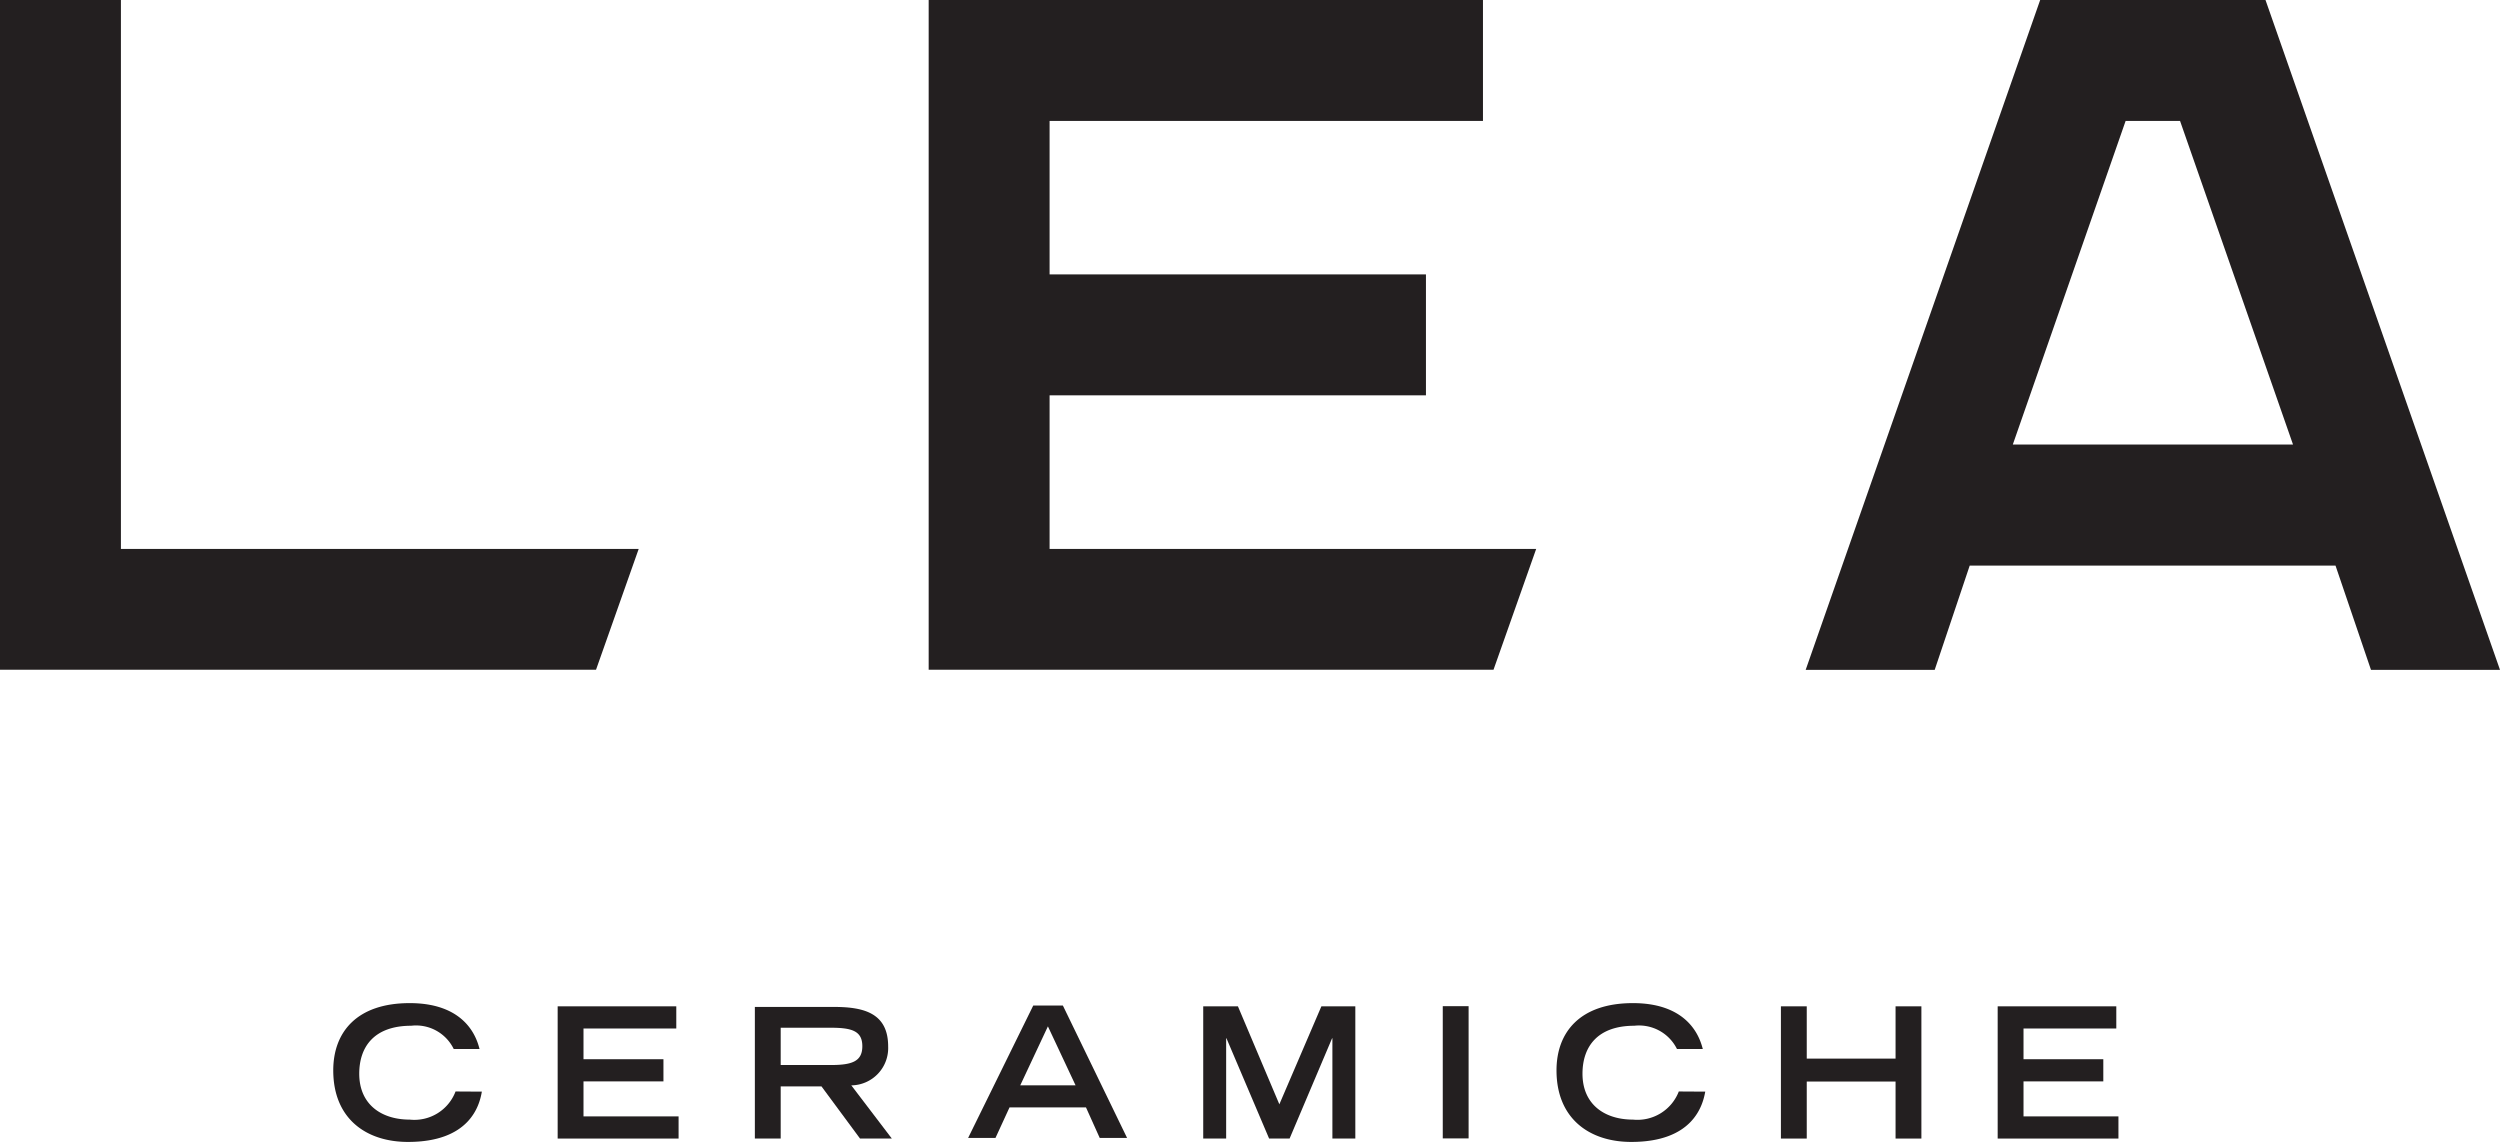
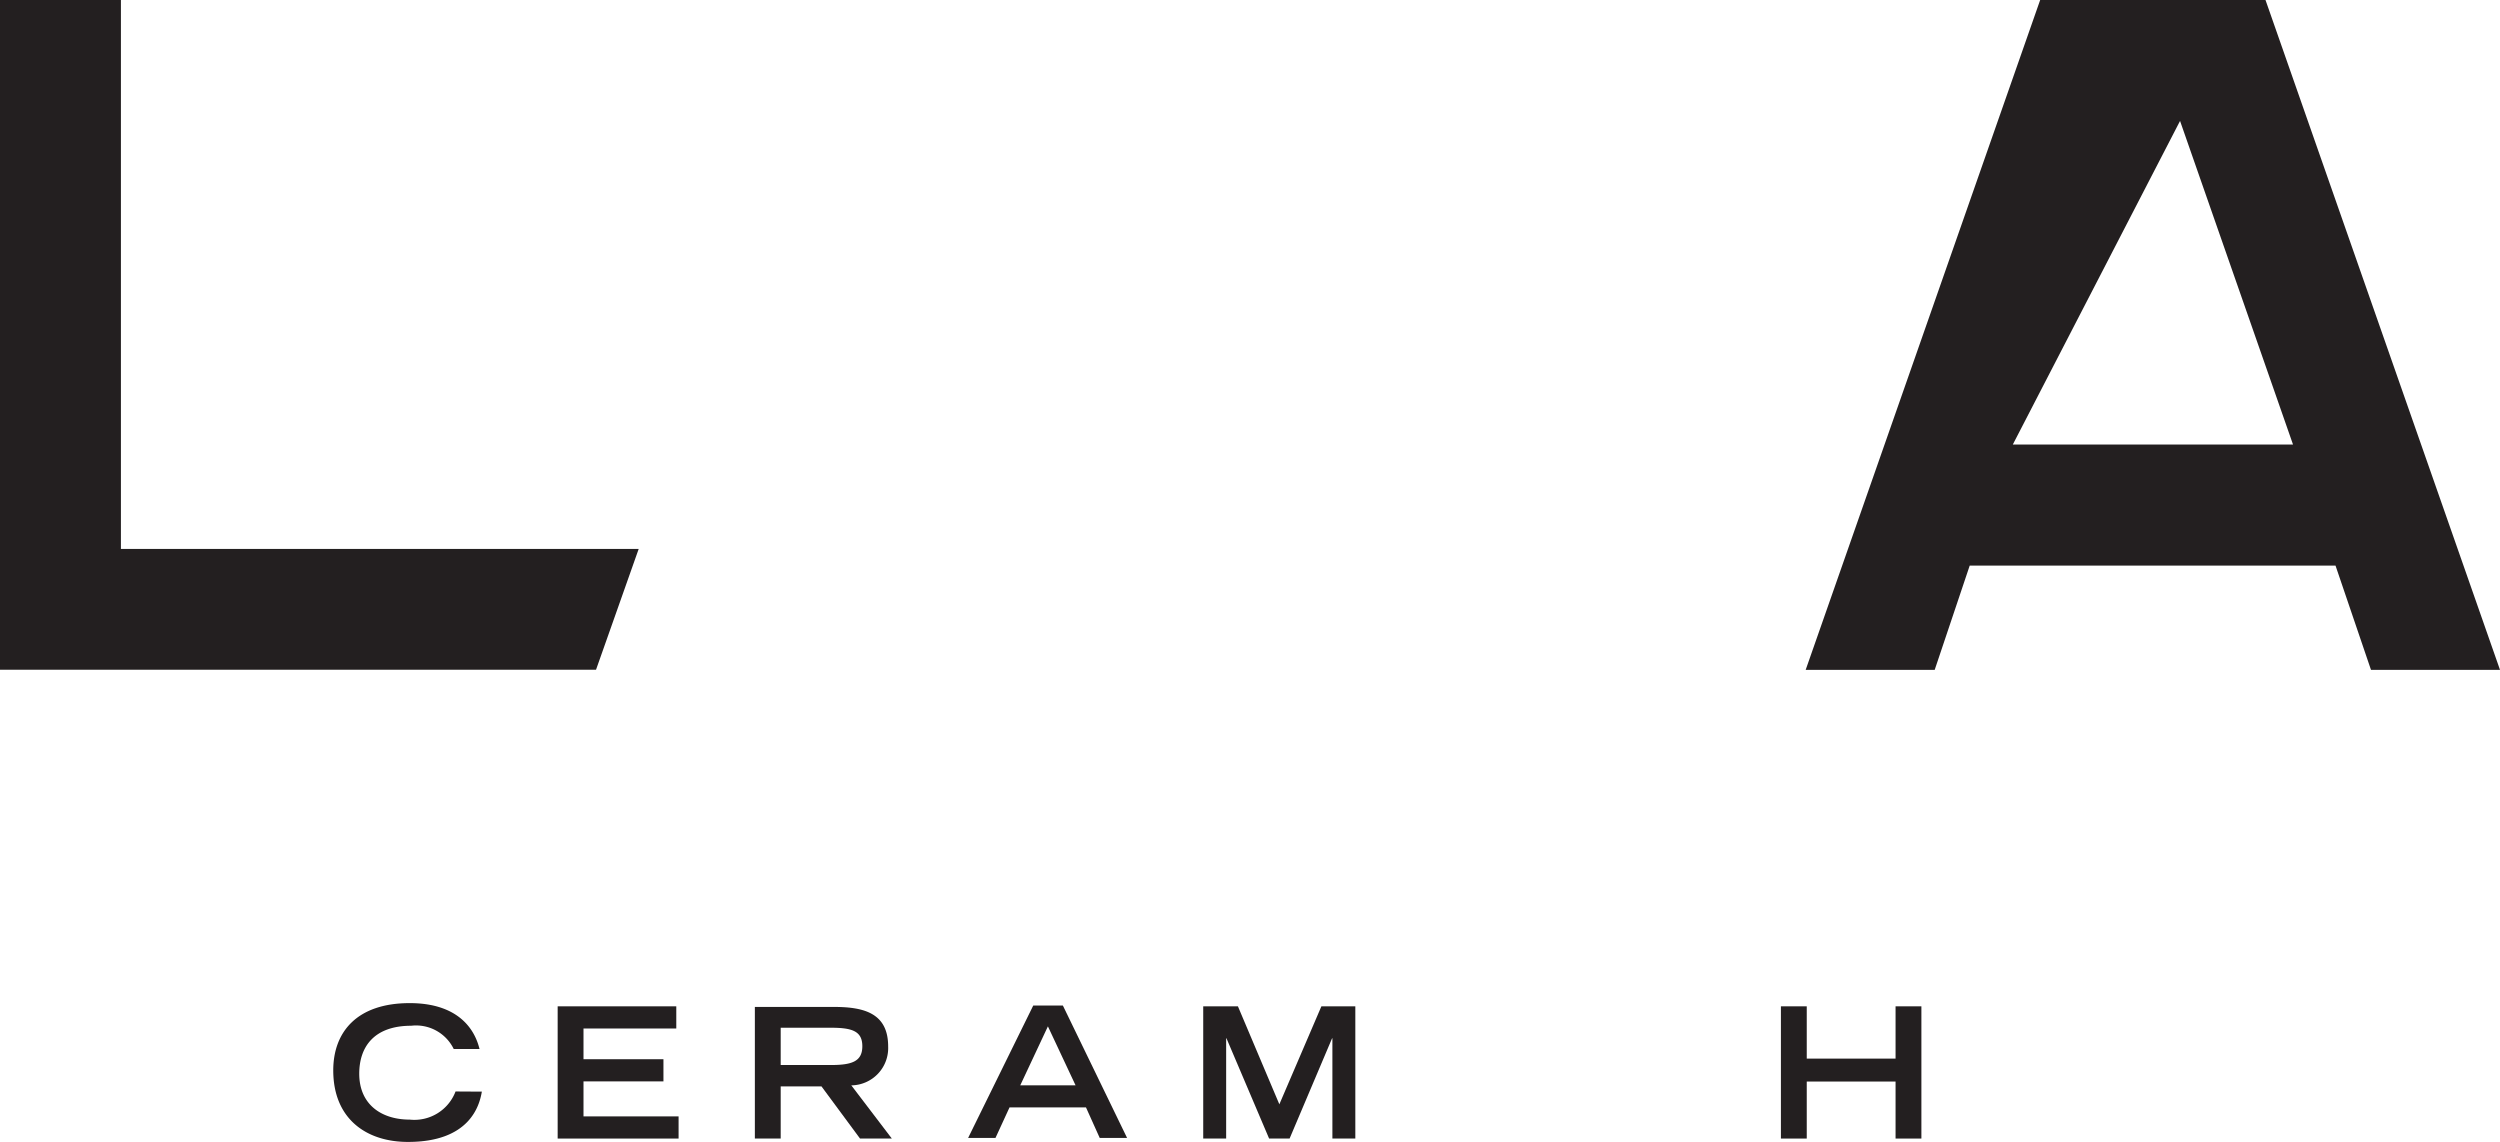
<svg xmlns="http://www.w3.org/2000/svg" viewBox="0 0 163.54 74.69">
  <defs>
    <style>.cls-1{fill:#231f20;}</style>
  </defs>
  <title>leaAsset 1</title>
  <g id="Layer_2" data-name="Layer 2">
    <g id="Layer_1-2" data-name="Layer 1">
-       <polygon class="cls-1" points="93.28 25.86 68.66 25.86 68.66 35.91 100.49 35.91 97.7 43.81 60.75 43.81 60.75 0 97.01 0 97.01 7.91 68.66 7.91 68.66 17.95 93.28 17.95 93.28 25.86" />
      <polygon class="cls-1" points="41.78 35.91 38.99 43.81 0 43.81 0 0 7.91 0 7.91 35.91 41.78 35.91" />
-       <path class="cls-1" d="M131.67,29.08H150L142.61,7.91h-3.56Zm-5.11,14.74h-8.44L133.46,0H148.2l15.34,43.82H155.1L152.78,37H128.85Z" />
+       <path class="cls-1" d="M131.67,29.08H150L142.61,7.91Zm-5.11,14.74h-8.44L133.46,0H148.2l15.34,43.82H155.1L152.78,37H128.85Z" />
      <path class="cls-1" d="M29.8,71.4a2.88,2.88,0,0,1-3,1.84c-1.86,0-3.3-1-3.3-3,0-1.79,1-3.14,3.4-3.14a2.74,2.74,0,0,1,2.78,1.52h1.69c-.13-.46-.7-3-4.57-3-3.44,0-5,1.88-5,4.4,0,3.16,2.15,4.68,4.89,4.68,4,0,4.67-2.33,4.83-3.29Z" />
      <polygon class="cls-1" points="36.48 74.48 44.39 74.48 44.39 73.03 38.17 73.03 38.17 70.74 43.4 70.74 43.4 69.29 38.17 69.29 38.17 67.28 44.24 67.28 44.24 65.83 36.48 65.83 36.48 74.48" />
      <path class="cls-1" d="M51.07,69.67V67.23h3.26c1.38,0,2.08.2,2.08,1.21s-.7,1.23-2.08,1.23Zm-1.69,4.81h1.69V71.07h2.67l2.52,3.41h2.08L55.69,71a2.44,2.44,0,0,0,2.41-2.54c0-2.12-1.48-2.59-3.52-2.59h-5.2Z" />
      <path class="cls-1" d="M66.74,71l1.81-3.86L70.36,71Zm-3.41,3.44h1.79l.92-2h5l.9,2h1.79l-4.2-8.66H67.59Z" />
      <polygon class="cls-1" points="83.02 74.48 84.36 74.48 87.14 67.92 87.16 67.92 87.16 74.48 88.66 74.48 88.66 65.83 86.44 65.83 83.69 72.24 80.98 65.83 78.71 65.83 78.71 74.48 80.21 74.48 80.21 67.92 80.23 67.92 83.02 74.48" />
-       <rect class="cls-1" x="94.38" y="65.82" width="1.69" height="8.65" />
-       <path class="cls-1" d="M109.82,71.4a2.9,2.9,0,0,1-3,1.84c-1.86,0-3.3-1-3.3-3,0-1.79,1-3.14,3.39-3.14a2.77,2.77,0,0,1,2.79,1.52h1.69c-.13-.46-.71-3-4.57-3-3.44,0-5,1.88-5,4.4,0,3.16,2.16,4.68,4.89,4.68,4,0,4.67-2.33,4.84-3.29Z" />
      <polygon class="cls-1" points="116.5 74.48 118.19 74.48 118.19 70.75 124 70.75 124 74.48 125.69 74.48 125.69 65.83 124 65.83 124 69.25 118.19 69.25 118.19 65.83 116.5 65.83 116.5 74.48" />
-       <polygon class="cls-1" points="130.68 74.48 138.58 74.48 138.58 73.03 132.37 73.03 132.37 70.74 137.59 70.74 137.59 69.29 132.37 69.29 132.37 67.28 138.44 67.28 138.44 65.83 130.68 65.83 130.68 74.48" />
    </g>
  </g>
</svg>